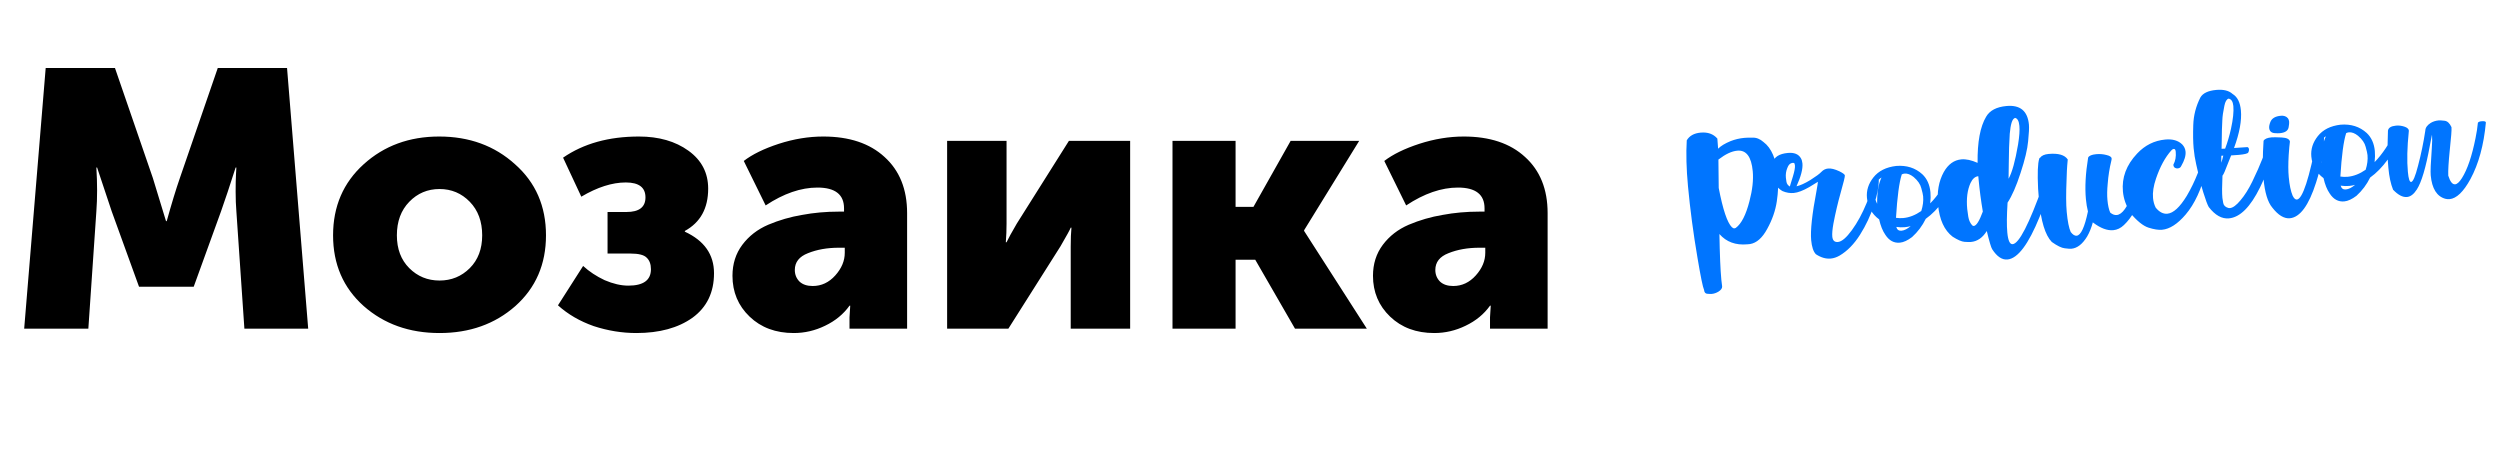
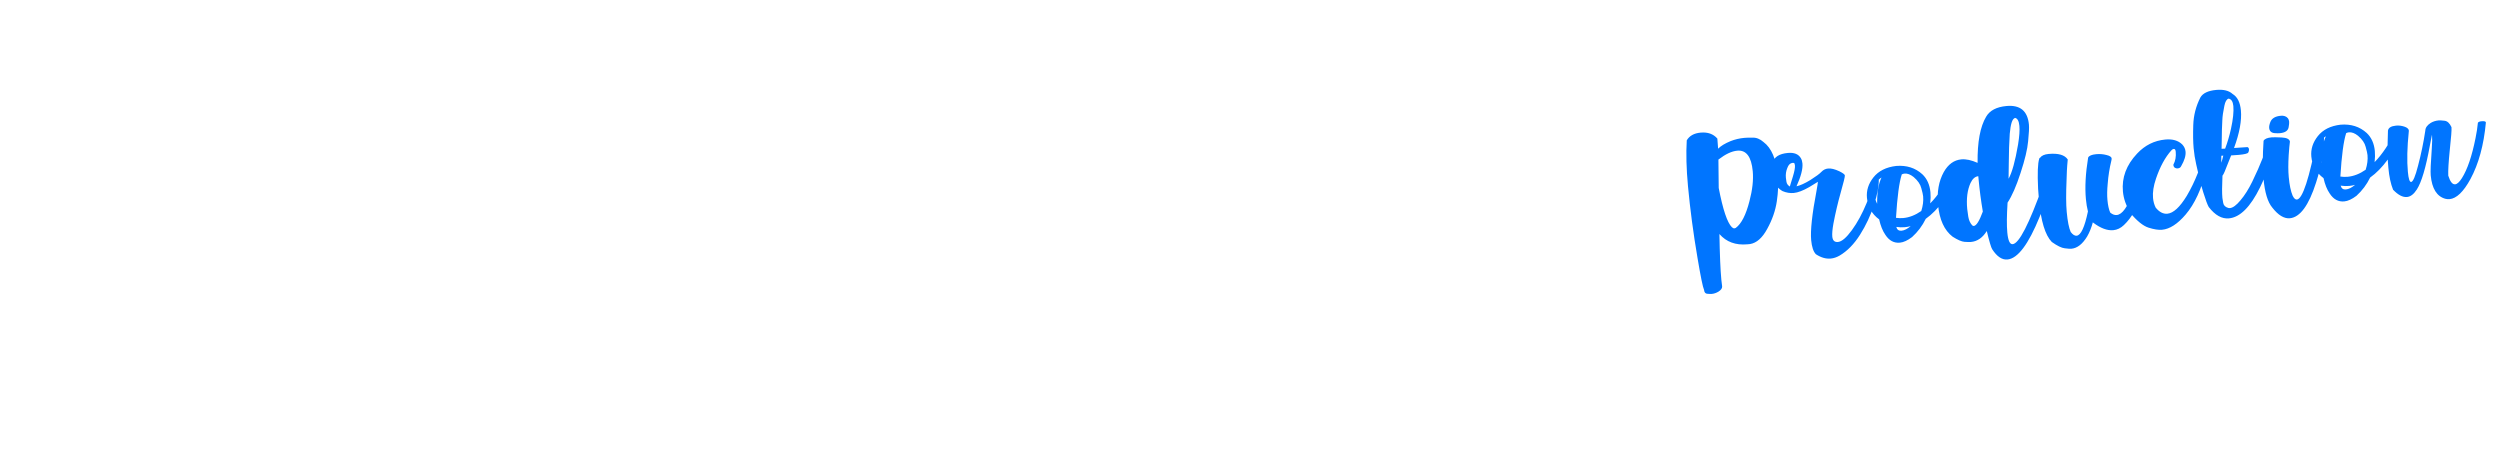
<svg xmlns="http://www.w3.org/2000/svg" width="192" height="35" viewBox="0 0 192 35" fill="none">
  <path d="M131.462 22.573C131.399 22.579 131.289 22.576 131.132 22.563C130.976 22.559 130.889 22.457 130.87 22.258C130.78 22.074 130.612 21.256 130.368 19.805C130.047 17.922 129.803 16.086 129.637 14.299C129.513 12.964 129.482 11.791 129.543 10.778C129.749 10.43 130.101 10.232 130.601 10.186C131.154 10.134 131.585 10.287 131.893 10.643C131.919 10.933 131.939 11.192 131.951 11.42C132.16 11.208 132.481 11.014 132.913 10.836C133.248 10.704 133.602 10.621 133.974 10.587C134.083 10.576 134.289 10.571 134.591 10.571C134.892 10.561 135.172 10.672 135.432 10.904C136.051 11.36 136.42 12.227 136.539 13.507C136.592 14.088 136.566 14.74 136.459 15.464C136.352 16.179 136.106 16.883 135.722 17.578C135.347 18.272 134.907 18.661 134.402 18.744L134.198 18.763C133.3 18.846 132.584 18.583 132.051 17.974C132.078 19.546 132.127 20.713 132.198 21.475L132.26 21.991C132.273 22.137 132.176 22.274 131.968 22.403C131.804 22.5 131.635 22.557 131.462 22.573ZM133.205 17.537C133.242 17.534 133.277 17.521 133.312 17.5C133.74 17.185 134.089 16.503 134.358 15.453C134.588 14.58 134.672 13.813 134.611 13.15C134.507 12.034 134.11 11.508 133.421 11.572C132.994 11.611 132.512 11.839 131.974 12.255C131.984 12.566 131.992 13.293 131.998 14.436C132.316 16.091 132.652 17.094 133.005 17.446C133.075 17.513 133.142 17.543 133.205 17.537ZM140.602 19.857C140.23 19.892 139.849 19.781 139.459 19.524C139.266 19.322 139.146 18.963 139.098 18.445C139.03 17.71 139.168 16.439 139.513 14.631C139.579 14.259 139.613 14.036 139.615 13.962L138.953 14.367C138.475 14.64 138.077 14.792 137.759 14.821C137.478 14.847 137.194 14.8 136.908 14.681C136.58 14.501 136.343 14.207 136.195 13.799C136.123 13.614 136.078 13.43 136.061 13.249C136.042 13.04 136.069 12.786 136.142 12.486C136.257 12.054 136.646 11.808 137.309 11.746C137.79 11.702 138.123 11.835 138.307 12.148C138.373 12.261 138.412 12.394 138.427 12.549C138.466 12.966 138.314 13.552 137.972 14.307C138.259 14.244 138.615 14.083 139.039 13.824C139.463 13.556 139.746 13.346 139.887 13.196C140.029 13.045 140.2 12.961 140.399 12.942C140.626 12.921 140.912 12.991 141.256 13.151C141.535 13.29 141.677 13.396 141.684 13.468L141.685 13.482C141.694 13.573 141.588 14.008 141.367 14.788C141.147 15.569 140.96 16.364 140.806 17.175C140.728 17.612 140.699 17.944 140.72 18.171C140.748 18.471 140.893 18.608 141.157 18.584C141.447 18.557 141.803 18.254 142.226 17.674C142.648 17.095 143.023 16.406 143.352 15.606C143.68 14.807 143.892 14.179 143.987 13.721C144.002 13.683 144.032 13.662 144.077 13.658C144.159 13.65 144.229 13.671 144.289 13.721C144.31 14.241 144.189 14.911 143.926 15.732C143.663 16.543 143.304 17.309 142.849 18.029C142.394 18.748 141.871 19.282 141.281 19.63C141.055 19.76 140.829 19.836 140.602 19.857ZM137.466 14.327C137.471 14.28 137.498 14.182 137.548 14.031C137.598 13.871 137.647 13.71 137.696 13.55C137.815 13.155 137.867 12.875 137.852 12.712C137.85 12.694 137.842 12.653 137.827 12.591C137.821 12.527 137.768 12.5 137.668 12.509C137.486 12.526 137.352 12.658 137.265 12.904C137.168 13.142 137.132 13.387 137.155 13.642C137.159 13.678 137.173 13.782 137.198 13.953C137.222 14.116 137.312 14.24 137.466 14.327ZM145.912 18.637C145.459 18.679 145.088 18.48 144.8 18.04C144.589 17.739 144.428 17.342 144.318 16.849C143.758 16.434 143.446 15.881 143.382 15.192C143.33 14.629 143.496 14.105 143.881 13.621C144.275 13.127 144.856 12.835 145.626 12.745C146.426 12.68 147.095 12.893 147.635 13.383C147.996 13.724 148.204 14.186 148.258 14.766C148.282 15.03 148.277 15.314 148.241 15.619C148.843 15.005 149.389 14.181 149.879 13.147C149.908 13.062 149.967 13.01 150.057 12.993C150.148 12.985 150.223 13.009 150.283 13.068C150.353 13.126 150.391 13.195 150.399 13.277L150.407 13.359C149.696 14.972 148.86 16.12 147.898 16.805C147.637 17.341 147.286 17.809 146.847 18.206C146.505 18.467 146.194 18.61 145.912 18.637ZM146.176 16.745C146.639 16.702 147.098 16.522 147.554 16.205C147.682 15.809 147.729 15.433 147.697 15.079C147.685 14.952 147.638 14.742 147.555 14.447C147.482 14.152 147.287 13.868 146.968 13.595C146.721 13.399 146.489 13.31 146.271 13.331C146.198 13.337 146.127 13.358 146.057 13.392C145.858 14.005 145.709 15.117 145.612 16.729C145.797 16.757 145.985 16.762 146.176 16.745ZM144.166 15.654C144.151 14.804 144.263 14.13 144.5 13.632C144.084 13.882 143.905 14.324 143.964 14.959C143.986 15.195 144.054 15.427 144.166 15.654ZM146.033 17.719C146.251 17.699 146.487 17.581 146.742 17.365C146.599 17.406 146.451 17.433 146.296 17.448C146.078 17.468 145.858 17.461 145.635 17.427C145.692 17.641 145.824 17.738 146.033 17.719ZM154.175 19.929C153.757 19.968 153.367 19.706 153.003 19.145C152.918 19.016 152.779 18.548 152.585 17.742C152.266 18.257 151.862 18.537 151.372 18.583C151.272 18.592 151.107 18.589 150.877 18.574C150.656 18.558 150.351 18.426 149.962 18.178C149.321 17.688 148.947 16.867 148.84 15.715C148.75 14.744 148.897 13.911 149.281 13.216C149.619 12.617 150.069 12.291 150.632 12.239C150.986 12.206 151.402 12.296 151.879 12.508C151.859 10.908 152.078 9.725 152.538 8.959C152.815 8.485 153.334 8.212 154.096 8.142C155.149 8.044 155.724 8.521 155.822 9.574C155.844 9.81 155.824 10.233 155.761 10.843C155.708 11.452 155.514 12.267 155.178 13.286C154.851 14.296 154.518 15.055 154.181 15.562C154.118 16.556 154.111 17.322 154.161 17.857C154.218 18.474 154.356 18.773 154.573 18.752C155.063 18.707 155.835 17.207 156.888 14.253C157.114 13.628 157.326 13.005 157.524 12.382C157.574 12.322 157.621 12.29 157.667 12.286C157.676 12.286 157.694 12.288 157.722 12.295C157.759 12.301 157.798 12.324 157.839 12.366C157.879 12.408 157.901 12.443 157.903 12.47L157.905 12.484C157.66 13.788 157.239 15.177 156.644 16.651C155.787 18.763 154.964 19.856 154.175 19.929ZM154.258 13.729C154.525 13.255 154.769 12.377 154.988 11.093C155.087 10.48 155.121 10.005 155.089 9.67C155.055 9.298 154.944 9.093 154.758 9.055C154.642 9.093 154.553 9.216 154.49 9.423C154.427 9.63 154.38 9.914 154.349 10.274C154.328 10.633 154.31 10.987 154.297 11.336C154.292 11.675 154.284 12.088 154.274 12.574C154.273 13.05 154.267 13.435 154.258 13.729ZM151.588 17.354C151.787 17.336 152.018 16.967 152.281 16.247C152.14 15.417 152.033 14.608 151.96 13.819L151.933 13.533C151.688 13.555 151.489 13.729 151.336 14.055C151.093 14.59 151.008 15.257 151.083 16.056C151.094 16.174 151.121 16.368 151.164 16.639C151.208 16.909 151.306 17.129 151.459 17.298C151.499 17.34 151.542 17.359 151.588 17.354ZM159.082 19.103C158.982 19.112 158.812 19.1 158.571 19.068C158.331 19.044 158 18.883 157.578 18.583C157.072 18.063 156.744 16.99 156.593 15.366L156.526 14.493C156.47 13.299 156.499 12.532 156.614 12.192C156.628 12.145 156.64 12.121 156.649 12.12L156.664 12.132C156.785 11.956 157.004 11.854 157.322 11.824C158.075 11.754 158.569 11.896 158.803 12.249C158.795 12.36 158.781 12.512 158.763 12.706C158.744 12.9 158.728 13.263 158.713 13.796C158.666 14.871 158.67 15.694 158.723 16.266C158.791 17.001 158.894 17.518 159.031 17.817C159.188 18.022 159.339 18.118 159.484 18.104C159.81 18.074 160.101 17.452 160.354 16.238C160.282 15.952 160.23 15.637 160.197 15.292C160.113 14.384 160.17 13.322 160.368 12.104C160.437 11.96 160.644 11.873 160.989 11.841C161.261 11.815 161.524 11.837 161.778 11.905C162.03 11.963 162.162 12.052 162.173 12.17C162.177 12.215 162.169 12.276 162.149 12.351C162.01 12.922 161.917 13.507 161.872 14.106C161.825 14.587 161.818 15.004 161.851 15.358C161.89 15.775 161.961 16.098 162.065 16.327C162.233 16.467 162.399 16.529 162.563 16.514C162.989 16.474 163.395 15.91 163.779 14.822C164.135 13.828 164.365 12.85 164.468 11.888L164.481 11.736C164.523 11.695 164.571 11.673 164.626 11.668C164.7 11.679 164.761 11.701 164.81 11.733C164.889 12.687 164.778 13.708 164.477 14.798C164.183 15.878 163.73 16.708 163.115 17.286C162.871 17.52 162.6 17.65 162.3 17.678C161.837 17.721 161.32 17.526 160.749 17.094L160.733 17.068C160.617 17.491 160.472 17.852 160.298 18.152C159.941 18.744 159.536 19.061 159.082 19.103ZM166.046 17.646C165.773 17.671 165.425 17.617 165.001 17.482C164.585 17.347 164.115 16.965 163.59 16.336C163.273 15.78 163.09 15.238 163.041 14.712C162.941 13.641 163.304 12.669 164.129 11.796C164.729 11.155 165.451 10.795 166.295 10.716C166.848 10.665 167.281 10.789 167.593 11.09C167.745 11.25 167.831 11.434 167.85 11.643C167.879 11.951 167.767 12.323 167.514 12.759C167.469 12.864 167.378 12.922 167.242 12.935C167.17 12.942 167.099 12.925 167.032 12.886C166.963 12.837 166.925 12.768 166.916 12.677L166.914 12.65C167.07 12.361 167.131 12.03 167.096 11.658C167.082 11.504 167.034 11.43 166.952 11.438C166.88 11.445 166.814 11.483 166.757 11.552C166.284 12.081 165.893 12.799 165.584 13.707C165.389 14.274 165.312 14.776 165.353 15.211C165.378 15.483 165.447 15.729 165.558 15.947C165.837 16.288 166.135 16.443 166.453 16.413C166.916 16.37 167.413 15.912 167.946 15.039C168.586 13.954 169.068 12.729 169.389 11.363C169.421 11.314 169.465 11.287 169.519 11.282C169.592 11.275 169.636 11.308 169.652 11.379C169.645 11.902 169.57 12.472 169.426 13.089C169.075 14.531 168.552 15.66 167.859 16.475C167.24 17.201 166.636 17.591 166.046 17.646ZM171.182 16.771C170.638 16.821 170.121 16.531 169.632 15.899C169.534 15.734 169.394 15.358 169.211 14.771C169.029 14.183 168.848 13.468 168.669 12.624C168.576 12.221 168.51 11.806 168.471 11.379C168.428 10.916 168.418 10.322 168.443 9.597C168.466 8.862 168.648 8.159 168.988 7.487C169.177 7.158 169.58 6.965 170.198 6.907C170.76 6.855 171.182 6.958 171.462 7.216C171.83 7.438 172.043 7.857 172.101 8.475C172.173 9.255 171.997 10.219 171.573 11.366L172.61 11.297C172.677 11.327 172.714 11.383 172.722 11.465C172.73 11.556 172.71 11.64 172.663 11.718C172.615 11.795 172.378 11.854 171.951 11.894L171.351 11.936C171.298 12.059 171.217 12.264 171.106 12.549C171.003 12.824 170.918 13.038 170.85 13.191C170.79 13.333 170.735 13.434 170.686 13.494C170.648 14.276 170.646 14.843 170.679 15.197C170.686 15.27 170.707 15.401 170.743 15.589C170.779 15.778 170.905 15.904 171.121 15.966C171.168 15.98 171.214 15.985 171.26 15.981C171.487 15.96 171.757 15.761 172.069 15.384C172.391 15.006 172.694 14.525 172.979 13.94C173.624 12.608 174.004 11.625 174.119 10.992C174.137 10.89 174.219 10.832 174.364 10.818C174.455 10.81 174.518 10.854 174.555 10.952C174.484 12.057 174.155 13.204 173.57 14.393C172.831 15.899 172.035 16.692 171.182 16.771ZM170.891 11.415C171.067 10.95 171.217 10.442 171.34 9.891C171.5 9.153 171.56 8.57 171.521 8.144C171.489 7.799 171.366 7.609 171.152 7.574C171.001 7.625 170.895 7.808 170.832 8.125C170.737 8.574 170.684 8.945 170.675 9.239C170.666 9.532 170.655 9.767 170.644 9.942C170.641 10.107 170.637 10.359 170.632 10.698C170.626 11.028 170.621 11.271 170.617 11.427L170.891 11.415ZM170.593 12.5C170.602 12.49 170.63 12.401 170.678 12.232C170.726 12.053 170.749 11.96 170.748 11.95L170.598 11.964L170.593 12.5ZM175.092 10.229C174.992 10.238 174.859 10.237 174.693 10.225C174.435 10.203 174.295 10.069 174.272 9.825C174.261 9.707 174.292 9.553 174.366 9.363C174.478 9.087 174.743 8.93 175.16 8.891C175.405 8.868 175.59 8.933 175.714 9.086C175.766 9.155 175.797 9.244 175.807 9.352C175.815 9.443 175.801 9.586 175.765 9.782C175.716 10.043 175.491 10.192 175.092 10.229ZM175.863 16.762C175.419 16.803 174.968 16.529 174.51 15.94C174.16 15.524 173.936 14.785 173.837 13.723C173.765 12.943 173.766 11.972 173.842 10.812C173.929 10.666 174.131 10.579 174.449 10.55C174.594 10.536 174.855 10.539 175.233 10.559C175.619 10.578 175.83 10.682 175.866 10.871C175.833 11.112 175.802 11.463 175.771 11.923C175.732 12.586 175.733 13.144 175.776 13.598C175.833 14.215 175.932 14.691 176.073 15.026C176.175 15.236 176.285 15.336 176.403 15.325C176.838 15.284 177.355 13.703 177.953 10.581C178.008 10.485 178.095 10.431 178.213 10.42C178.276 10.414 178.337 10.422 178.394 10.444C178.451 10.466 178.48 10.491 178.483 10.518L178.484 10.532C178.489 11.575 178.286 12.738 177.874 14.021C177.314 15.776 176.644 16.689 175.863 16.762ZM180.041 15.468C179.587 15.51 179.216 15.311 178.928 14.871C178.717 14.57 178.557 14.173 178.447 13.68C177.887 13.265 177.574 12.713 177.51 12.023C177.458 11.46 177.625 10.937 178.01 10.452C178.403 9.958 178.985 9.666 179.755 9.576C180.554 9.511 181.224 9.724 181.764 10.214C182.125 10.555 182.333 11.017 182.387 11.598C182.411 11.861 182.405 12.145 182.37 12.45C182.972 11.836 183.518 11.012 184.007 9.978C184.036 9.893 184.095 9.841 184.185 9.824C184.276 9.816 184.352 9.841 184.412 9.899C184.481 9.957 184.52 10.026 184.528 10.108L184.535 10.19C183.824 11.803 182.988 12.951 182.027 13.636C181.765 14.172 181.415 14.64 180.976 15.038C180.634 15.298 180.322 15.441 180.041 15.468ZM180.305 13.576C180.767 13.533 181.227 13.353 181.683 13.036C181.81 12.64 181.858 12.264 181.825 11.911C181.813 11.783 181.766 11.573 181.684 11.278C181.611 10.983 181.415 10.699 181.097 10.427C180.85 10.23 180.617 10.142 180.4 10.162C180.327 10.168 180.256 10.189 180.186 10.223C179.986 10.836 179.838 11.949 179.74 13.559C179.926 13.588 180.114 13.594 180.305 13.576ZM178.295 12.485C178.28 11.636 178.391 10.961 178.629 10.463C178.213 10.713 178.034 11.155 178.093 11.79C178.115 12.026 178.182 12.258 178.295 12.485ZM180.162 14.55C180.38 14.53 180.616 14.412 180.87 14.196C180.728 14.237 180.579 14.264 180.425 14.279C180.207 14.299 179.987 14.292 179.764 14.258C179.82 14.472 179.953 14.57 180.162 14.55ZM188.126 15.294C188.017 15.304 187.911 15.295 187.808 15.268C187.151 15.091 186.774 14.49 186.679 13.464C186.653 13.183 186.681 12.494 186.762 11.397C186.793 10.946 186.8 10.629 186.783 10.448L186.775 10.352C186.748 10.456 186.695 10.726 186.616 11.164C186.308 12.867 185.973 13.997 185.613 14.552C185.381 14.912 185.129 15.105 184.857 15.13C184.53 15.161 184.174 14.974 183.788 14.57C183.61 14.129 183.49 13.573 183.428 12.901C183.365 12.23 183.346 11.582 183.371 10.957L183.395 10.035C183.429 9.812 183.637 9.683 184.018 9.647C184.227 9.628 184.44 9.654 184.657 9.725C184.874 9.797 184.989 9.9 185.001 10.037L184.994 10.106C184.869 11.326 184.846 12.358 184.925 13.202C184.973 13.728 185.057 13.986 185.175 13.975C185.32 13.961 185.497 13.547 185.705 12.731C185.942 11.839 186.129 10.939 186.264 10.029C186.271 9.809 186.408 9.613 186.676 9.442C186.858 9.333 187.058 9.269 187.276 9.249C187.376 9.239 187.532 9.248 187.745 9.274C187.958 9.3 188.134 9.462 188.271 9.76L188.275 9.801C188.292 9.983 188.248 10.55 188.145 11.502C188.049 12.445 188.01 13.107 188.027 13.49C188.171 13.953 188.347 14.175 188.556 14.155C188.71 14.141 188.883 13.983 189.075 13.681C189.497 13.011 189.846 11.985 190.121 10.605C190.209 10.175 190.269 9.785 190.301 9.435C190.331 9.368 190.423 9.327 190.578 9.313C190.795 9.293 190.908 9.323 190.916 9.405C190.756 11.141 190.36 12.592 189.727 13.758C189.195 14.732 188.661 15.244 188.126 15.294Z" fill="#0075FF" />
-   <path d="M1.857 25.241L3.509 5.221H8.829L11.741 13.677L12.749 16.981H12.805C13.178 15.637 13.514 14.535 13.813 13.677L16.725 5.221H22.045L23.669 25.241H18.769L18.153 16.225C18.116 15.777 18.097 15.273 18.097 14.713C18.097 14.153 18.106 13.705 18.125 13.369L18.153 12.865H18.097C17.649 14.265 17.276 15.385 16.977 16.225L14.877 22.021H10.677L8.577 16.225L7.457 12.865H7.401C7.476 14.097 7.476 15.217 7.401 16.225L6.785 25.241H1.857ZM27.932 23.505C26.364 22.105 25.58 20.294 25.58 18.073C25.58 15.851 26.364 14.031 27.932 12.613C29.5 11.194 31.432 10.485 33.728 10.485C36.042 10.485 37.984 11.194 39.552 12.613C41.138 14.013 41.932 15.833 41.932 18.073C41.932 20.294 41.148 22.105 39.58 23.505C38.012 24.886 36.07 25.577 33.756 25.577C31.441 25.577 29.5 24.886 27.932 23.505ZM30.48 18.073C30.48 19.118 30.797 19.958 31.432 20.593C32.066 21.227 32.841 21.545 33.756 21.545C34.67 21.545 35.445 21.227 36.08 20.593C36.714 19.958 37.032 19.118 37.032 18.073C37.032 17.009 36.714 16.15 36.08 15.497C35.445 14.843 34.67 14.517 33.756 14.517C32.841 14.517 32.066 14.843 31.432 15.497C30.797 16.15 30.48 17.009 30.48 18.073ZM42.852 23.449L44.784 20.425C45.25 20.854 45.801 21.218 46.436 21.517C47.089 21.797 47.696 21.937 48.256 21.937C49.413 21.937 49.992 21.517 49.992 20.677C49.992 20.285 49.88 19.986 49.656 19.781C49.45 19.575 49.04 19.473 48.424 19.473H46.66V16.281H48.116C49.086 16.281 49.572 15.907 49.572 15.161C49.572 14.395 49.068 14.013 48.06 14.013C47.014 14.013 45.876 14.377 44.644 15.105L43.244 12.109C44.812 11.026 46.753 10.485 49.068 10.485C50.598 10.485 51.868 10.849 52.876 11.577C53.884 12.305 54.388 13.275 54.388 14.489C54.388 16.001 53.79 17.083 52.596 17.737V17.793C54.089 18.483 54.836 19.547 54.836 20.985C54.836 22.459 54.285 23.598 53.184 24.401C52.082 25.185 50.645 25.577 48.872 25.577C47.77 25.577 46.678 25.399 45.596 25.045C44.532 24.671 43.617 24.139 42.852 23.449ZM56.254 21.181C56.254 20.266 56.506 19.473 57.01 18.801C57.514 18.129 58.177 17.615 58.998 17.261C59.838 16.906 60.706 16.654 61.602 16.505C62.498 16.337 63.431 16.253 64.402 16.253H64.822V16.001C64.822 14.937 64.141 14.405 62.778 14.405C61.509 14.405 60.183 14.862 58.802 15.777L57.122 12.361C57.775 11.857 58.671 11.418 59.81 11.045C60.967 10.671 62.106 10.485 63.226 10.485C65.223 10.485 66.791 11.007 67.93 12.053C69.087 13.098 69.666 14.535 69.666 16.365V25.241H65.242V24.373L65.298 23.477H65.242C64.775 24.13 64.15 24.643 63.366 25.017C62.601 25.39 61.798 25.577 60.958 25.577C59.577 25.577 58.447 25.157 57.57 24.317C56.693 23.477 56.254 22.431 56.254 21.181ZM61.042 20.733C61.042 21.087 61.163 21.386 61.406 21.629C61.649 21.853 61.985 21.965 62.414 21.965C63.086 21.965 63.665 21.694 64.15 21.153C64.635 20.611 64.878 20.033 64.878 19.417V19.025H64.43C63.534 19.025 62.741 19.165 62.05 19.445C61.378 19.706 61.042 20.135 61.042 20.733ZM72.739 25.241V10.821H77.303V17.177C77.303 17.643 77.285 18.119 77.247 18.605H77.303C77.434 18.325 77.695 17.849 78.087 17.177L82.091 10.821H86.795V25.241H82.231V18.941C82.231 18.343 82.25 17.858 82.287 17.485H82.231C82.175 17.634 81.914 18.11 81.447 18.913L77.443 25.241H72.739ZM90.048 25.241V10.821H94.892V15.889H96.264L99.12 10.821H104.384L100.156 17.681V17.737L104.972 25.241H99.456L96.404 19.949H94.892V25.241H90.048ZM105.445 21.181C105.445 20.266 105.697 19.473 106.201 18.801C106.705 18.129 107.368 17.615 108.189 17.261C109.029 16.906 109.897 16.654 110.793 16.505C111.689 16.337 112.623 16.253 113.593 16.253H114.013V16.001C114.013 14.937 113.332 14.405 111.969 14.405C110.7 14.405 109.375 14.862 107.993 15.777L106.313 12.361C106.967 11.857 107.863 11.418 109.001 11.045C110.159 10.671 111.297 10.485 112.417 10.485C114.415 10.485 115.983 11.007 117.121 12.053C118.279 13.098 118.857 14.535 118.857 16.365V25.241H114.433V24.373L114.489 23.477H114.433C113.967 24.13 113.341 24.643 112.557 25.017C111.792 25.39 110.989 25.577 110.149 25.577C108.768 25.577 107.639 25.157 106.761 24.317C105.884 23.477 105.445 22.431 105.445 21.181ZM110.233 20.733C110.233 21.087 110.355 21.386 110.597 21.629C110.84 21.853 111.176 21.965 111.605 21.965C112.277 21.965 112.856 21.694 113.341 21.153C113.827 20.611 114.069 20.033 114.069 19.417V19.025H113.621C112.725 19.025 111.932 19.165 111.241 19.445C110.569 19.706 110.233 20.135 110.233 20.733Z" fill="black" />
</svg>